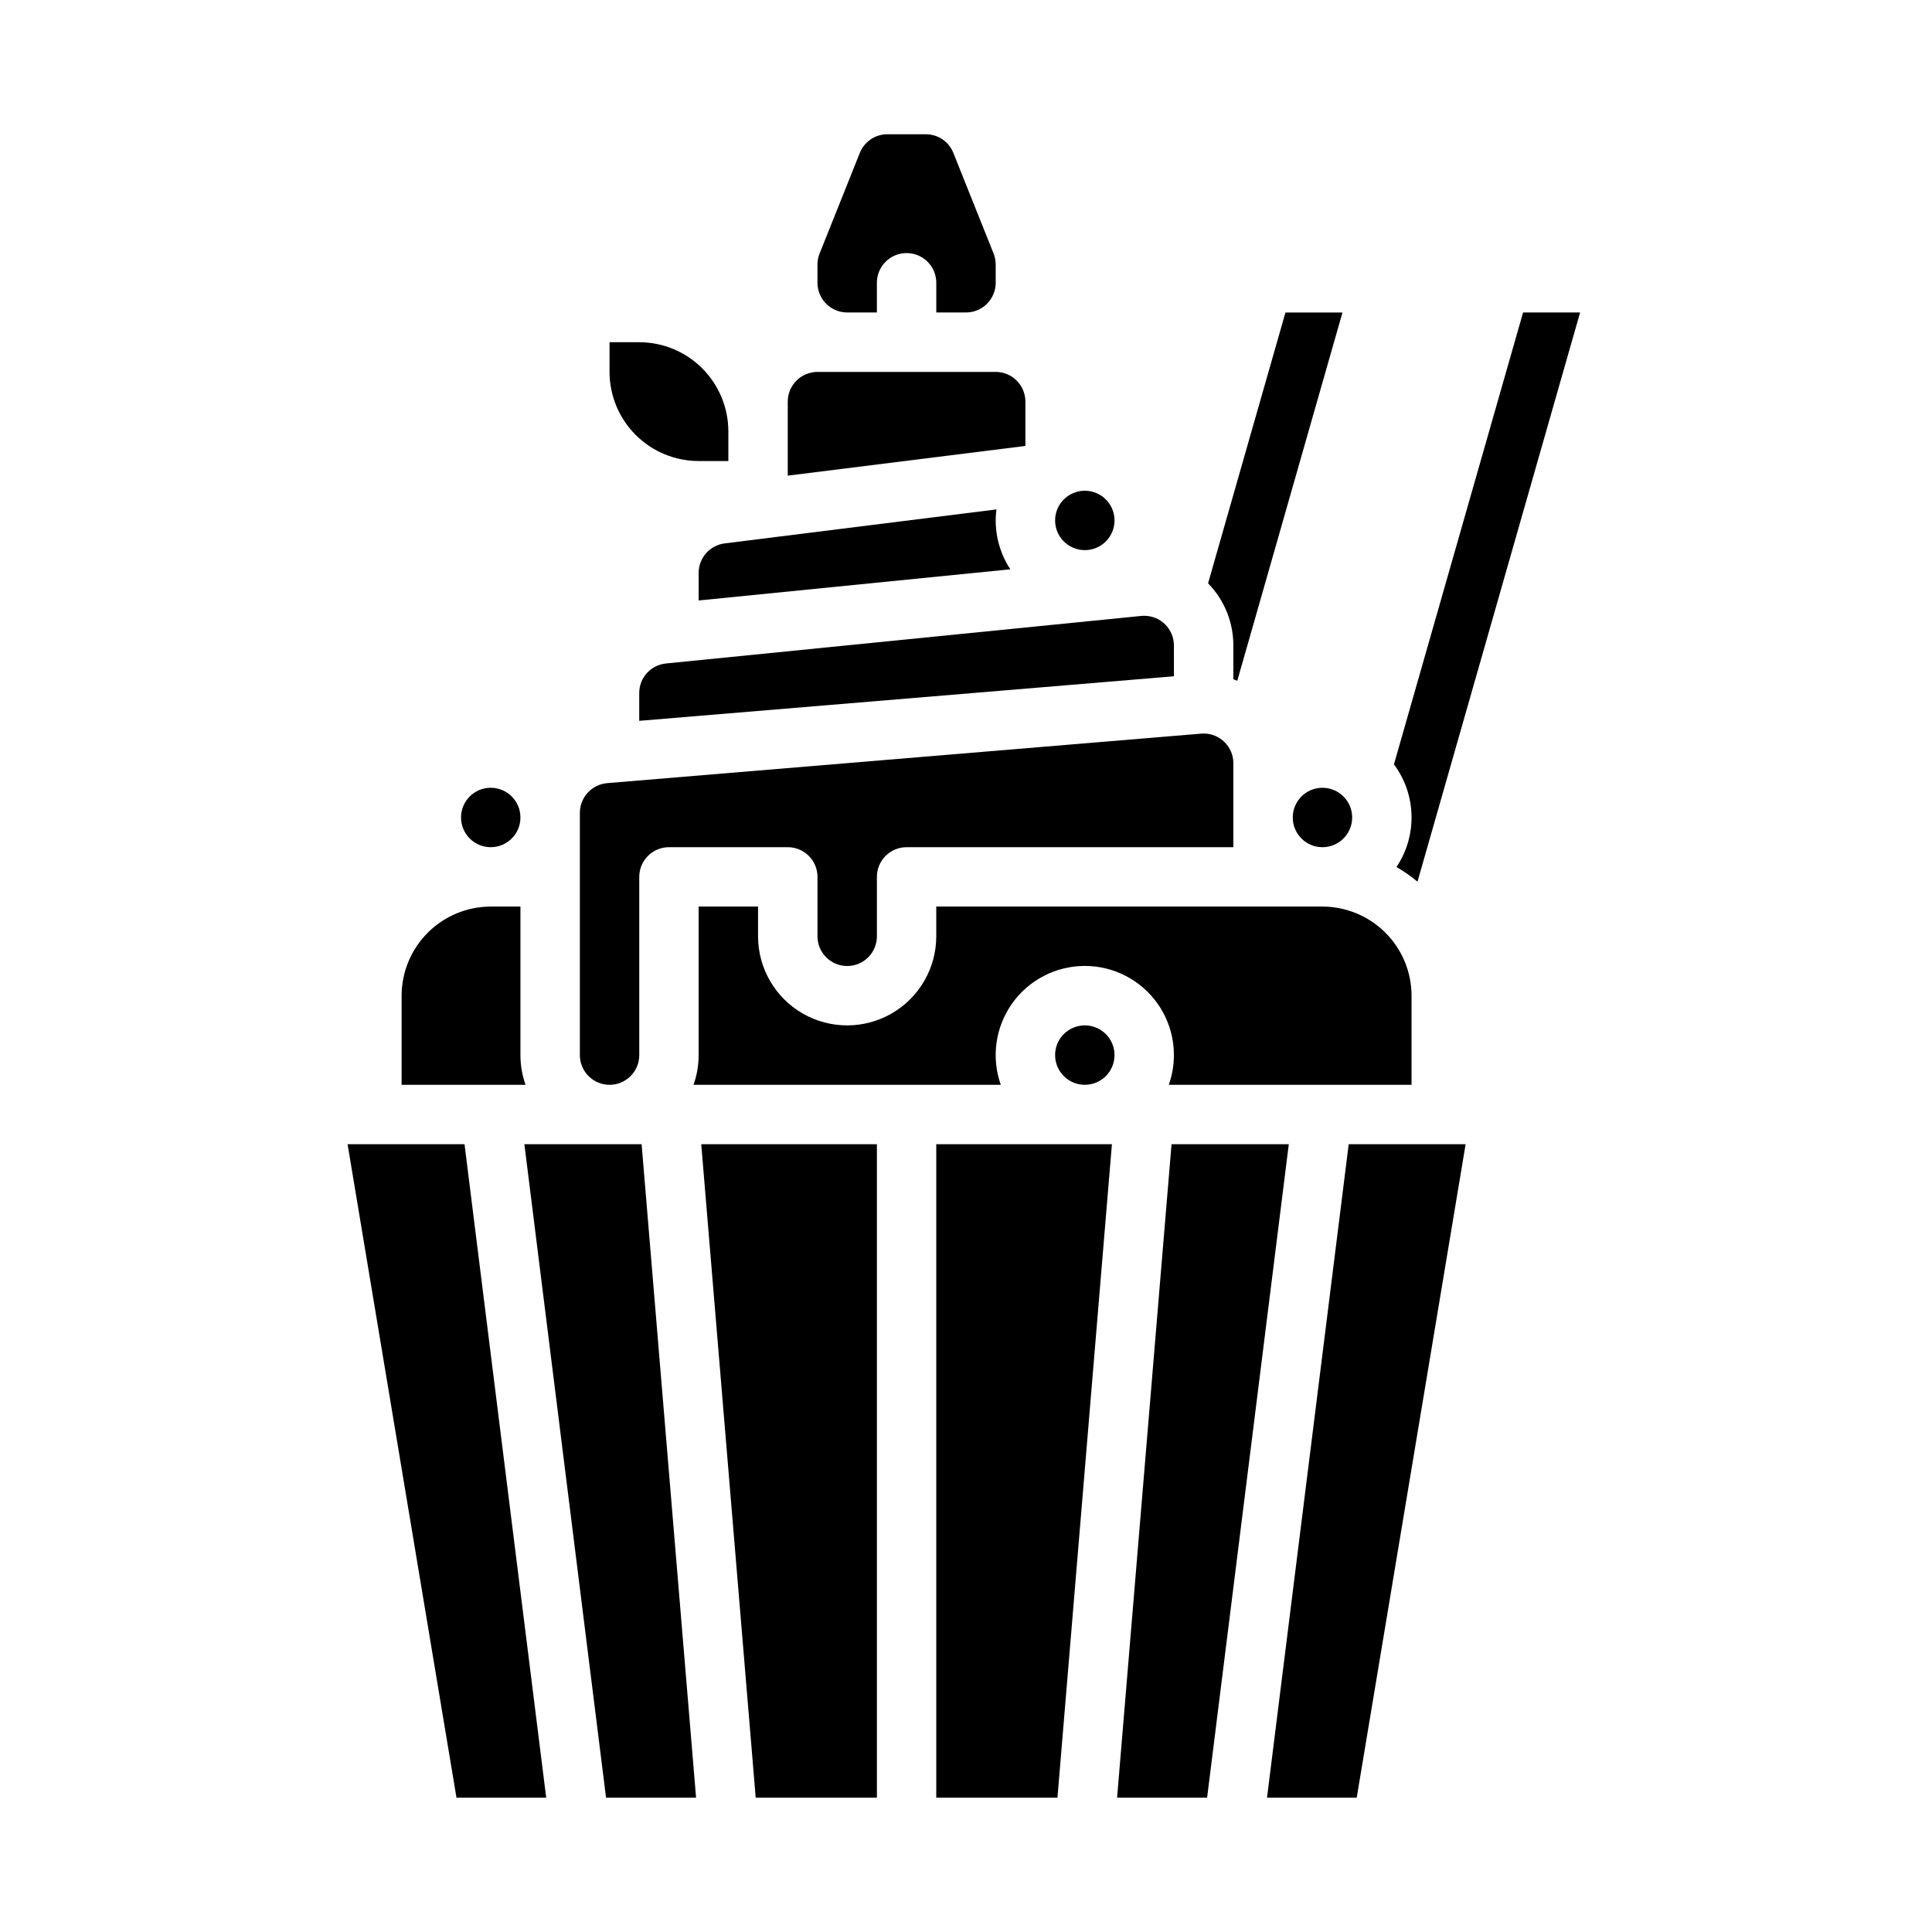
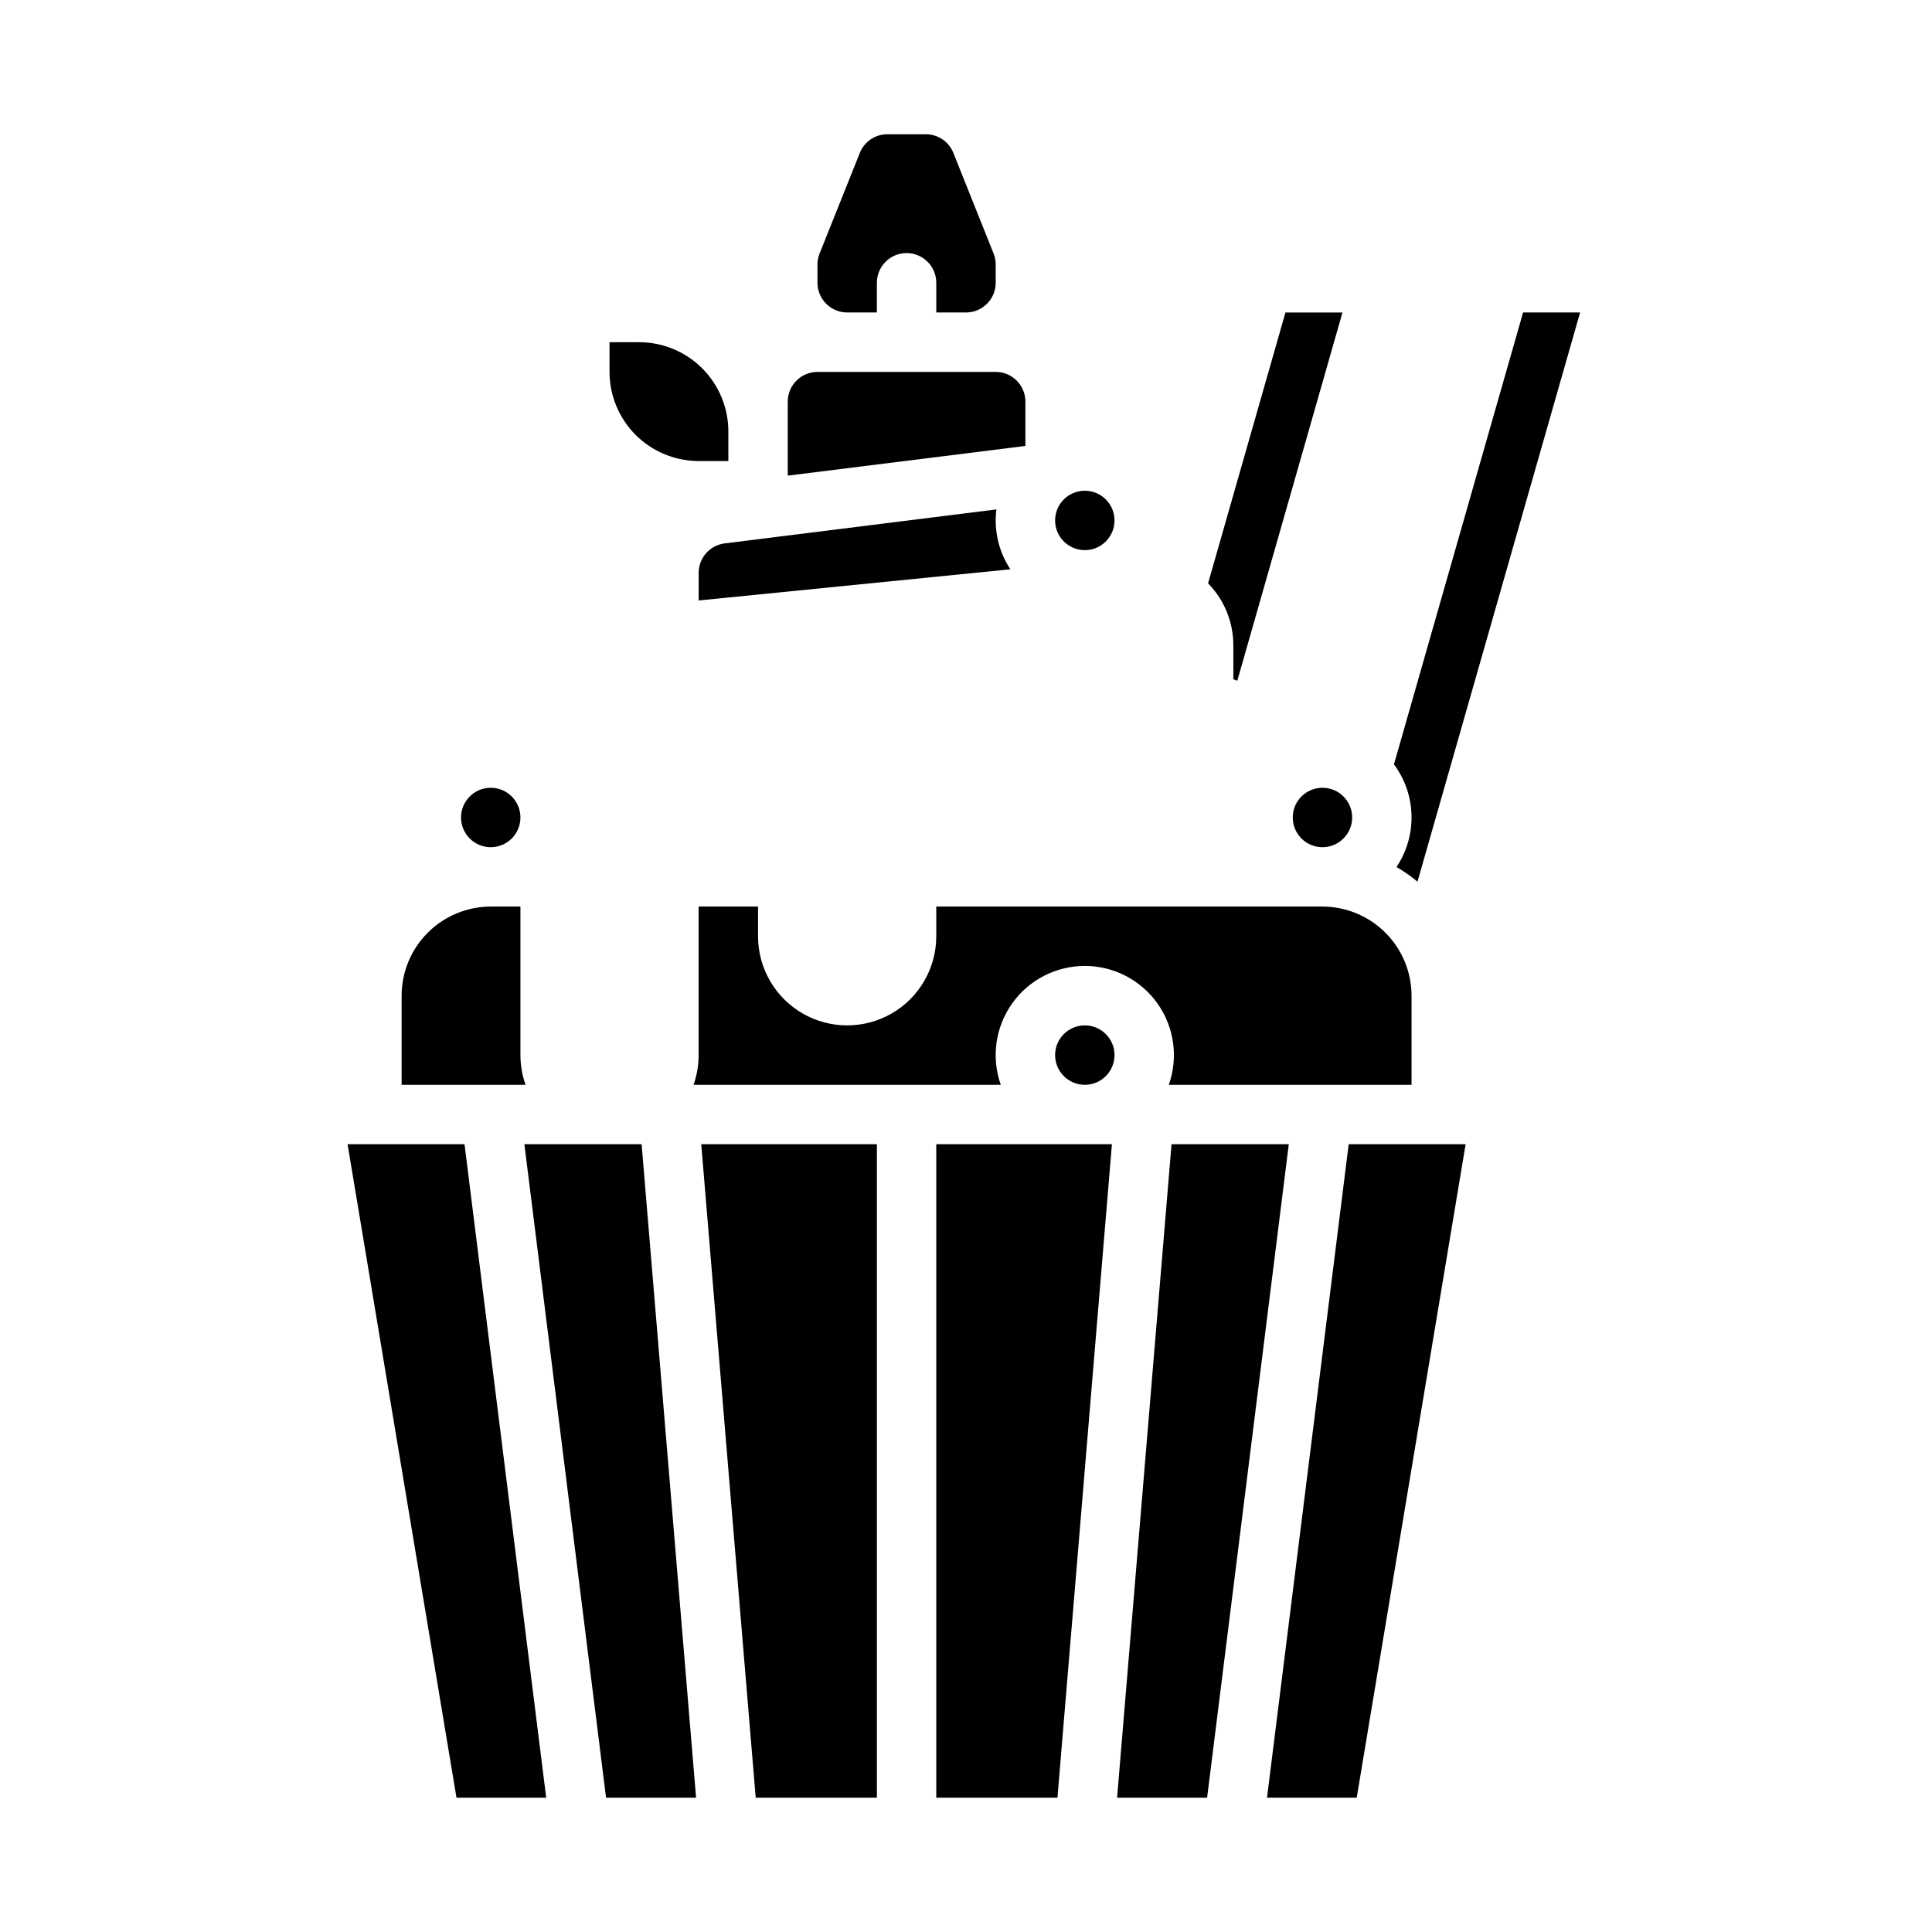
<svg xmlns="http://www.w3.org/2000/svg" fill="#000000" width="800px" height="800px" version="1.1" viewBox="144 144 512 512">
  <g>
    <path d="m439.36 423.61c0 4.348-3.523 7.875-7.871 7.875-4.348 0-7.875-3.527-7.875-7.875 0-4.348 3.527-7.871 7.875-7.871 4.348 0 7.871 3.523 7.871 7.871" />
    <path d="m454.47 447.23-14.43 173.18h23.855l21.648-173.18z" />
    <path d="m344.27 620.41h32.117v-173.18h-46.551z" />
    <path d="m392.12 620.41h32.117l14.434-173.18h-46.551z" />
    <path d="m479.77 620.41h23.773l28.863-173.18h-30.988z" />
    <path d="m514.08 373.77c1.965 1.133 3.828 2.434 5.57 3.883l43.094-150.84h-15.113l-34.219 119.75c2.91 3.91 4.539 8.625 4.656 13.5 0.121 4.871-1.273 9.66-3.988 13.707z" />
    <path d="m439.36 281.92c0 4.348-3.523 7.871-7.871 7.871-4.348 0-7.875-3.523-7.875-7.871 0-4.348 3.527-7.871 7.875-7.871 4.348 0 7.871 3.523 7.871 7.871" />
    <path d="m470.85 324.01c0.352 0.125 0.699 0.254 1.043 0.395l27.879-97.59h-15.113l-20.508 71.773c4.309 4.398 6.715 10.316 6.699 16.473z" />
    <path d="m236.11 447.23 28.863 173.18h23.777l-21.648-173.18z" />
    <path d="m502.34 360.64c0 4.348-3.527 7.875-7.875 7.875-4.348 0-7.871-3.527-7.871-7.875 0-4.348 3.523-7.871 7.871-7.871 4.348 0 7.875 3.523 7.875 7.871" />
    <path d="m392.12 384.25v7.871c0 8.438-4.5 16.234-11.805 20.453-7.309 4.219-16.312 4.219-23.617 0-7.309-4.219-11.809-12.016-11.809-20.453v-7.871h-15.746v39.359c0.004 2.684-0.453 5.348-1.352 7.875h81.43-0.004c-2.559-7.231-1.449-15.25 2.981-21.516 4.426-6.262 11.613-9.984 19.285-9.984 7.668 0 14.859 3.723 19.285 9.984 4.426 6.266 5.535 14.285 2.977 21.516h64.328v-23.617c-0.008-6.262-2.496-12.266-6.926-16.691-4.426-4.426-10.43-6.918-16.691-6.926z" />
    <path d="m368.51 226.81h7.871v-7.871c0-4.348 3.523-7.871 7.871-7.871s7.871 3.523 7.871 7.871v7.871h7.875c4.344-0.004 7.867-3.523 7.871-7.871v-4.84c0-1-0.191-1.992-0.562-2.922l-10.656-26.648c-1.188-3-4.09-4.961-7.312-4.949h-10.168c-3.223-0.012-6.125 1.953-7.312 4.949l-10.656 26.648c-0.375 0.93-0.566 1.922-0.566 2.922v4.84c0.008 4.348 3.527 7.867 7.875 7.871z" />
    <path d="m415.74 250.43c-0.004-4.344-3.527-7.867-7.871-7.871h-47.234c-4.344 0.004-7.867 3.527-7.871 7.871v19.621l62.977-7.871z" />
-     <path d="m455.1 315.06c0-4.332-3.5-7.852-7.836-7.871-0.289-0.004-0.578 0.008-0.863 0.043l-125.9 12.594v0.004c-4.031 0.387-7.106 3.777-7.098 7.828v7.371l141.7-11.809z" />
-     <path d="m305.54 431.49c4.344-0.008 7.867-3.527 7.871-7.875v-47.23c0-4.348 3.523-7.871 7.871-7.871h31.488c2.09 0 4.09 0.828 5.566 2.305 1.477 1.477 2.305 3.477 2.305 5.566v15.742c0 4.348 3.527 7.875 7.875 7.875 4.348 0 7.871-3.527 7.871-7.875v-15.742c0-4.348 3.523-7.871 7.871-7.871h86.594v-22.25c0-4.34-3.512-7.859-7.852-7.871-0.227 0-0.453 0.008-0.676 0.027l-157.44 13.121c-4.066 0.359-7.195 3.758-7.215 7.84v64.234c0.004 4.348 3.523 7.867 7.871 7.875z" />
    <path d="m304.61 620.41h23.859l-14.434-173.18h-31.07z" />
    <path d="m337.02 266.18v-7.875c-0.008-6.262-2.5-12.262-6.926-16.691-4.426-4.426-10.43-6.918-16.691-6.922h-7.871v7.871c0.008 6.262 2.496 12.262 6.922 16.691 4.43 4.426 10.434 6.918 16.691 6.926z" />
    <path d="m329.15 295.81v7.32l82.605-8.258c-3.09-4.68-4.402-10.309-3.695-15.871l-72.004 9.004h-0.004c-3.938 0.492-6.891 3.836-6.902 7.805z" />
    <path d="m281.92 423.61v-39.359h-7.871c-6.262 0.008-12.266 2.5-16.691 6.926-4.426 4.426-6.918 10.43-6.926 16.691v23.617h32.844c-0.898-2.527-1.355-5.191-1.355-7.875z" />
    <path d="m281.92 360.64c0 4.348-3.523 7.875-7.871 7.875s-7.871-3.527-7.871-7.875c0-4.348 3.523-7.871 7.871-7.871s7.871 3.523 7.871 7.871" />
  </g>
</svg>